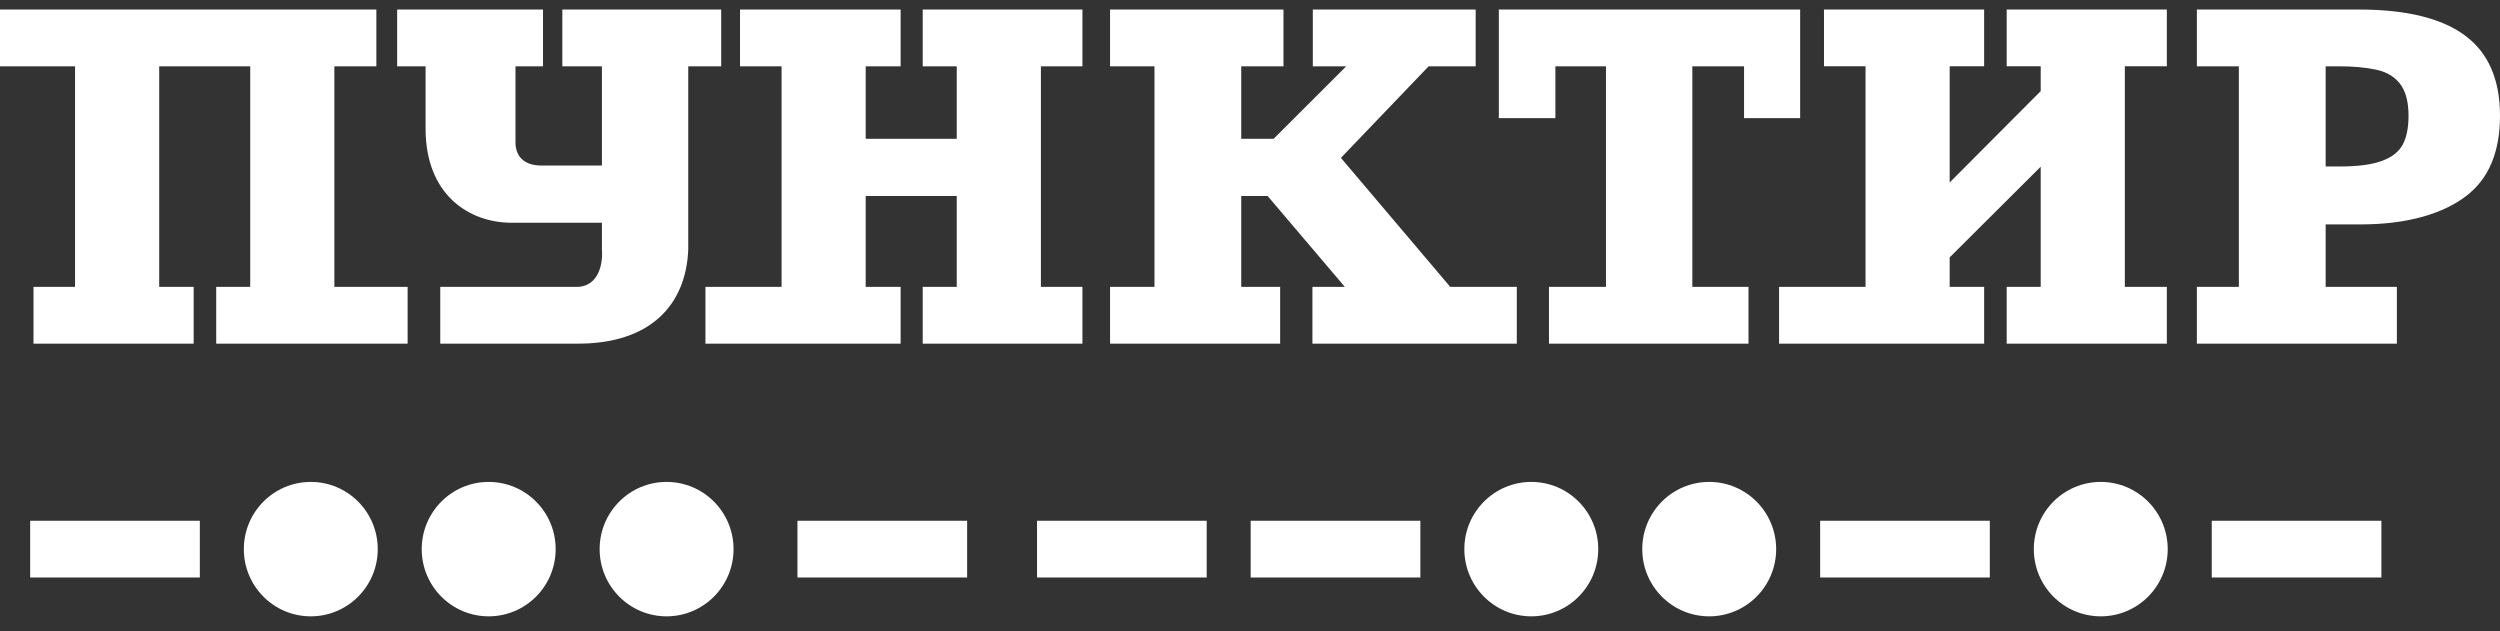
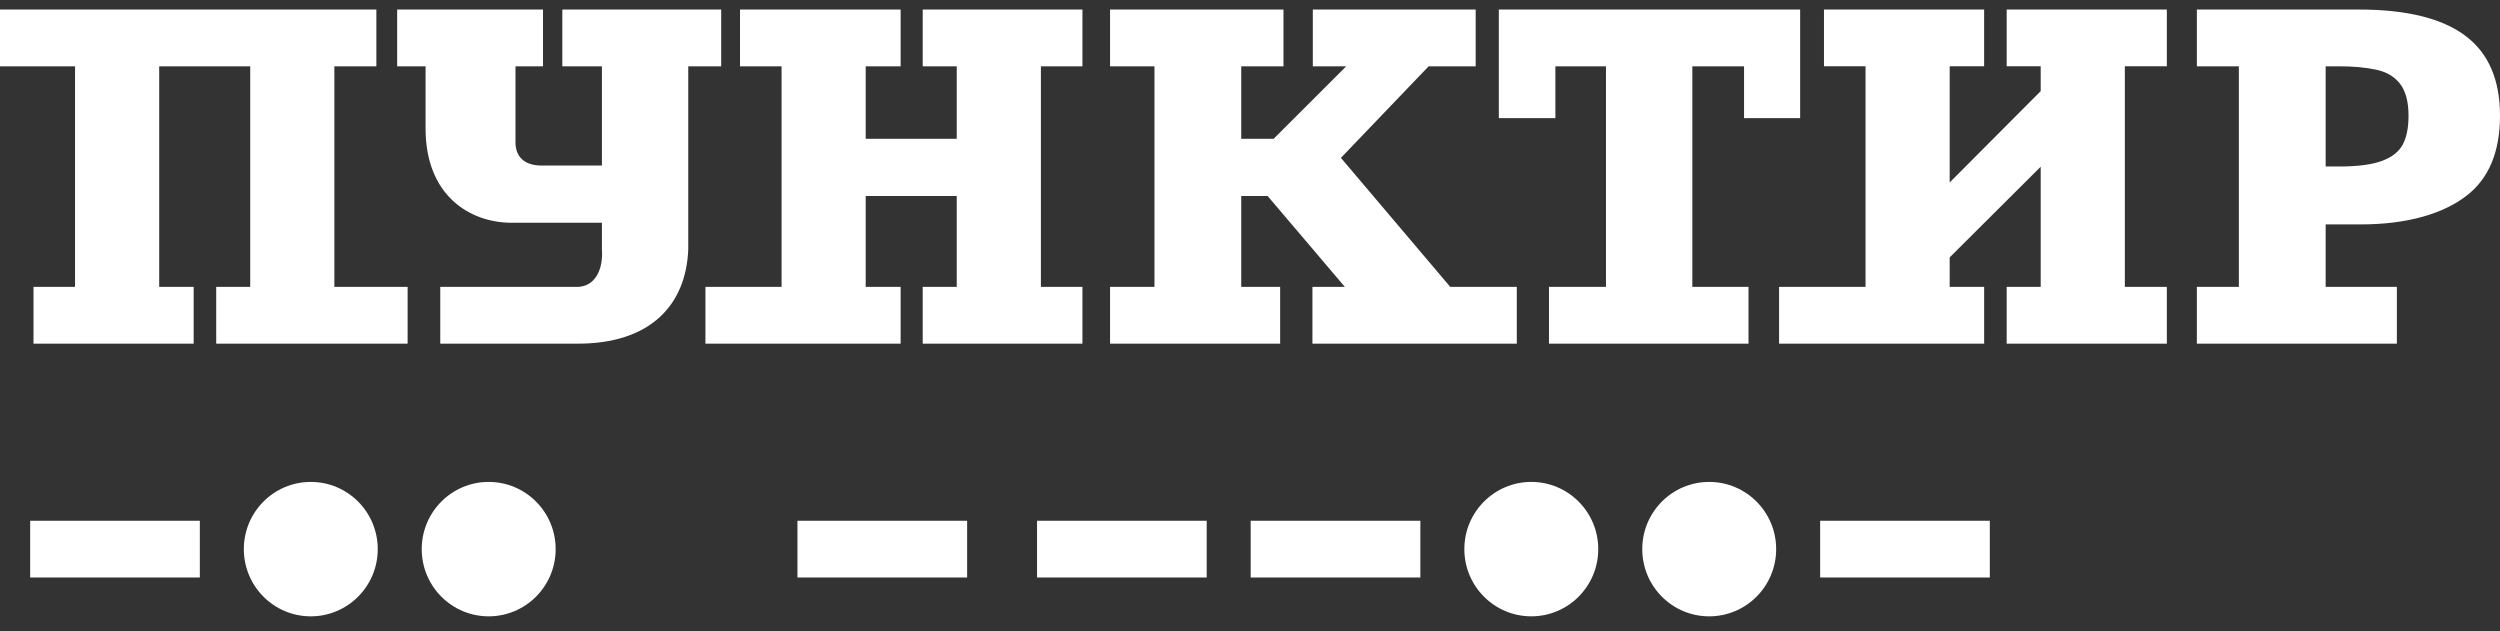
<svg xmlns="http://www.w3.org/2000/svg" width="103" height="26" viewBox="0 0 103 26" fill="none">
  <rect x="0" y="0" width="103" height="26" fill="#333333" stroke="none" />
  <g clip-path="url(#clip0_133_305)">
    <path d="M13.776 2.732V11.82H16.794V14.159H8.908V11.82H10.309V2.732H6.559V11.82H7.979V14.159H1.38V11.82H3.092V2.732H0V0.393H15.506V2.732H13.776ZM24.799 9.178V10.28C24.858 11.064 24.539 11.851 23.716 11.82H18.139V14.159H23.716C26.854 14.189 28.267 12.511 28.356 10.28V2.732H29.713V0.393H23.168V2.732H24.799V6.821H22.313C21.545 6.821 21.238 6.396 21.238 5.87V2.732H22.372V0.393H16.363V2.732H17.534V5.299C17.534 8.04 19.337 9.178 21.086 9.178H24.799H24.799ZM51.139 5.718H52.474L55.464 2.732H54.088V0.393H60.798V2.732H58.86L55.246 6.504L59.751 11.82H62.492V14.159H54.072V11.82H55.408L52.227 8.076H51.139V11.82H52.742V14.159H45.734V11.82H47.564V2.732H45.734V0.393H52.879V2.732H51.139V5.718ZM35.667 2.732V5.718H39.418V2.732H38.016V0.393H44.596V2.732H42.885V11.82H44.596V14.159H38.016V11.82H39.418V8.076H35.667V11.82H37.106V14.159H29.064V11.82H32.201V2.732H30.489V0.393H37.106V2.732H35.667ZM71.855 4.867V2.732H69.724V11.82H72.038V14.159H63.818V11.82H66.166V2.732H64.082V4.867H61.752V0.393H74.166V4.867H71.855ZM80.327 2.732V7.517L84.077 3.754V2.731H82.675V0.393H89.274V2.731H87.544V11.82H89.274V14.159H82.675V11.82H84.077V6.869L80.327 10.604V11.82H81.747V14.159H73.298V11.82H76.86V2.731H75.148V0.393H81.746V2.731H80.327L80.327 2.732ZM103 4.767C103 6.267 102.534 7.371 101.602 8.079C100.67 8.79 99.222 9.246 97.255 9.246H95.817V11.82H98.751V14.159H90.511V11.82H92.241V2.732H90.511V0.393H97.184C99.145 0.393 100.602 0.752 101.562 1.465C102.522 2.179 103 3.28 103 4.767L103 4.767ZM99.231 4.767C99.231 4.196 99.117 3.761 98.886 3.458C98.653 3.155 98.321 2.959 97.889 2.869C97.455 2.778 96.951 2.732 96.383 2.732H95.817V6.859H96.383C97.141 6.859 97.728 6.782 98.144 6.626C98.557 6.473 98.843 6.245 98.998 5.946C99.154 5.65 99.231 5.257 99.231 4.767V4.767Z" fill="white" />
-     <path fill-rule="evenodd" clip-rule="evenodd" d="M86.551 19.855C85.027 19.855 83.793 21.095 83.793 22.624C83.793 24.153 85.027 25.393 86.551 25.393C88.075 25.393 89.31 24.153 89.31 22.624C89.31 21.095 88.075 19.855 86.551 19.855Z" fill="white" />
    <path fill-rule="evenodd" clip-rule="evenodd" d="M70.419 19.855C68.895 19.855 67.661 21.095 67.661 22.624C67.661 24.153 68.895 25.393 70.419 25.393C71.943 25.393 73.178 24.153 73.178 22.624C73.178 21.095 71.943 19.855 70.419 19.855Z" fill="white" />
-     <path fill-rule="evenodd" clip-rule="evenodd" d="M27.463 19.855C25.939 19.855 24.705 21.095 24.705 22.624C24.705 24.153 25.94 25.393 27.463 25.393C28.987 25.393 30.222 24.153 30.222 22.624C30.222 21.095 28.987 19.855 27.463 19.855Z" fill="white" />
    <path fill-rule="evenodd" clip-rule="evenodd" d="M63.09 19.855C61.566 19.855 60.331 21.095 60.331 22.624C60.331 24.153 61.566 25.393 63.09 25.393C64.613 25.393 65.848 24.153 65.848 22.624C65.848 21.095 64.613 19.855 63.09 19.855Z" fill="white" />
    <path fill-rule="evenodd" clip-rule="evenodd" d="M20.134 19.855C18.61 19.855 17.375 21.095 17.375 22.624C17.375 24.153 18.61 25.393 20.134 25.393C21.657 25.393 22.893 24.153 22.893 22.624C22.893 21.095 21.657 19.855 20.134 19.855Z" fill="white" />
    <path fill-rule="evenodd" clip-rule="evenodd" d="M12.804 19.855C11.281 19.855 10.046 21.095 10.046 22.624C10.046 24.153 11.281 25.393 12.804 25.393C14.328 25.393 15.563 24.153 15.563 22.624C15.563 21.095 14.328 19.855 12.804 19.855Z" fill="white" />
-     <path fill-rule="evenodd" clip-rule="evenodd" d="M91.124 23.793H98.113V21.455H91.124V23.793Z" fill="white" />
    <path fill-rule="evenodd" clip-rule="evenodd" d="M74.99 23.793H81.98V21.455H74.99V23.793Z" fill="white" />
    <path fill-rule="evenodd" clip-rule="evenodd" d="M51.528 23.793H58.519V21.455H51.528V23.793Z" fill="white" />
    <path fill-rule="evenodd" clip-rule="evenodd" d="M42.726 23.793H49.716V21.455H42.726V23.793Z" fill="white" />
    <path fill-rule="evenodd" clip-rule="evenodd" d="M32.855 23.793H39.846V21.455H32.855V23.793Z" fill="white" />
    <path fill-rule="evenodd" clip-rule="evenodd" d="M1.243 23.793H8.233V21.455H1.243V23.793Z" fill="white" />
  </g>
  <defs>
    <clipPath id="clip0_133_305">
      <rect width="103" height="25" fill="white" transform="translate(0 0.393)" />
    </clipPath>
  </defs>
</svg>